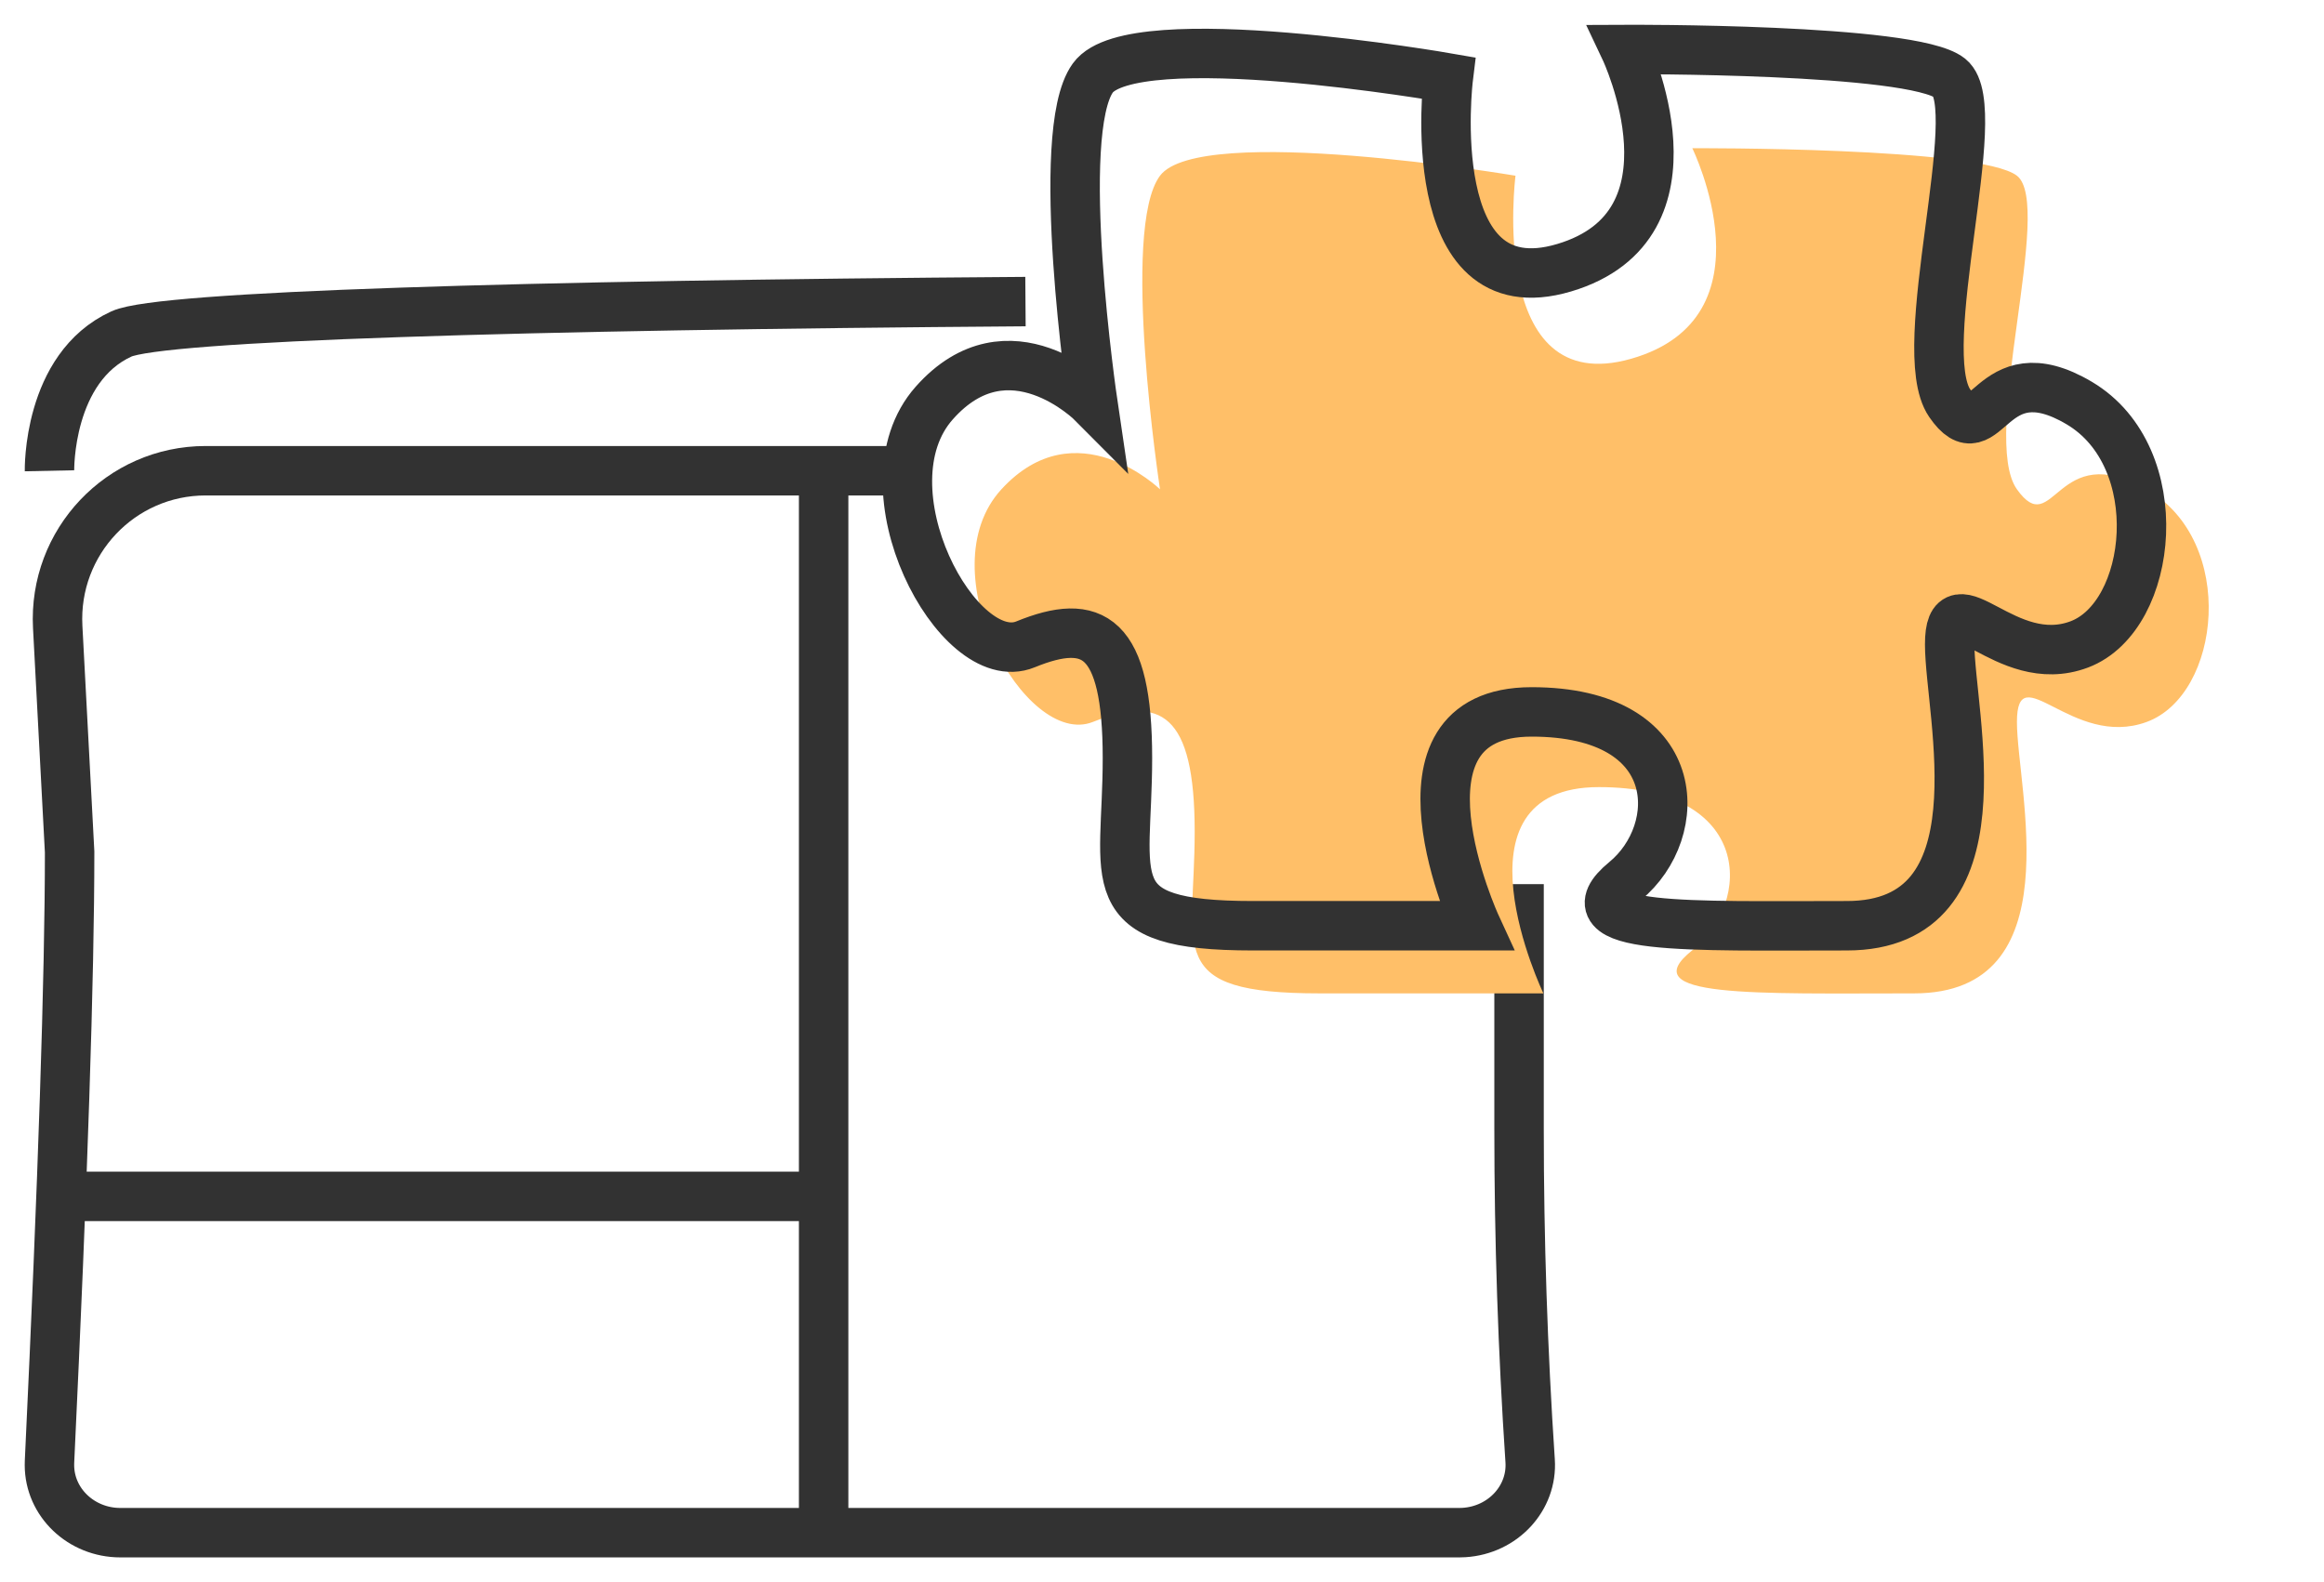
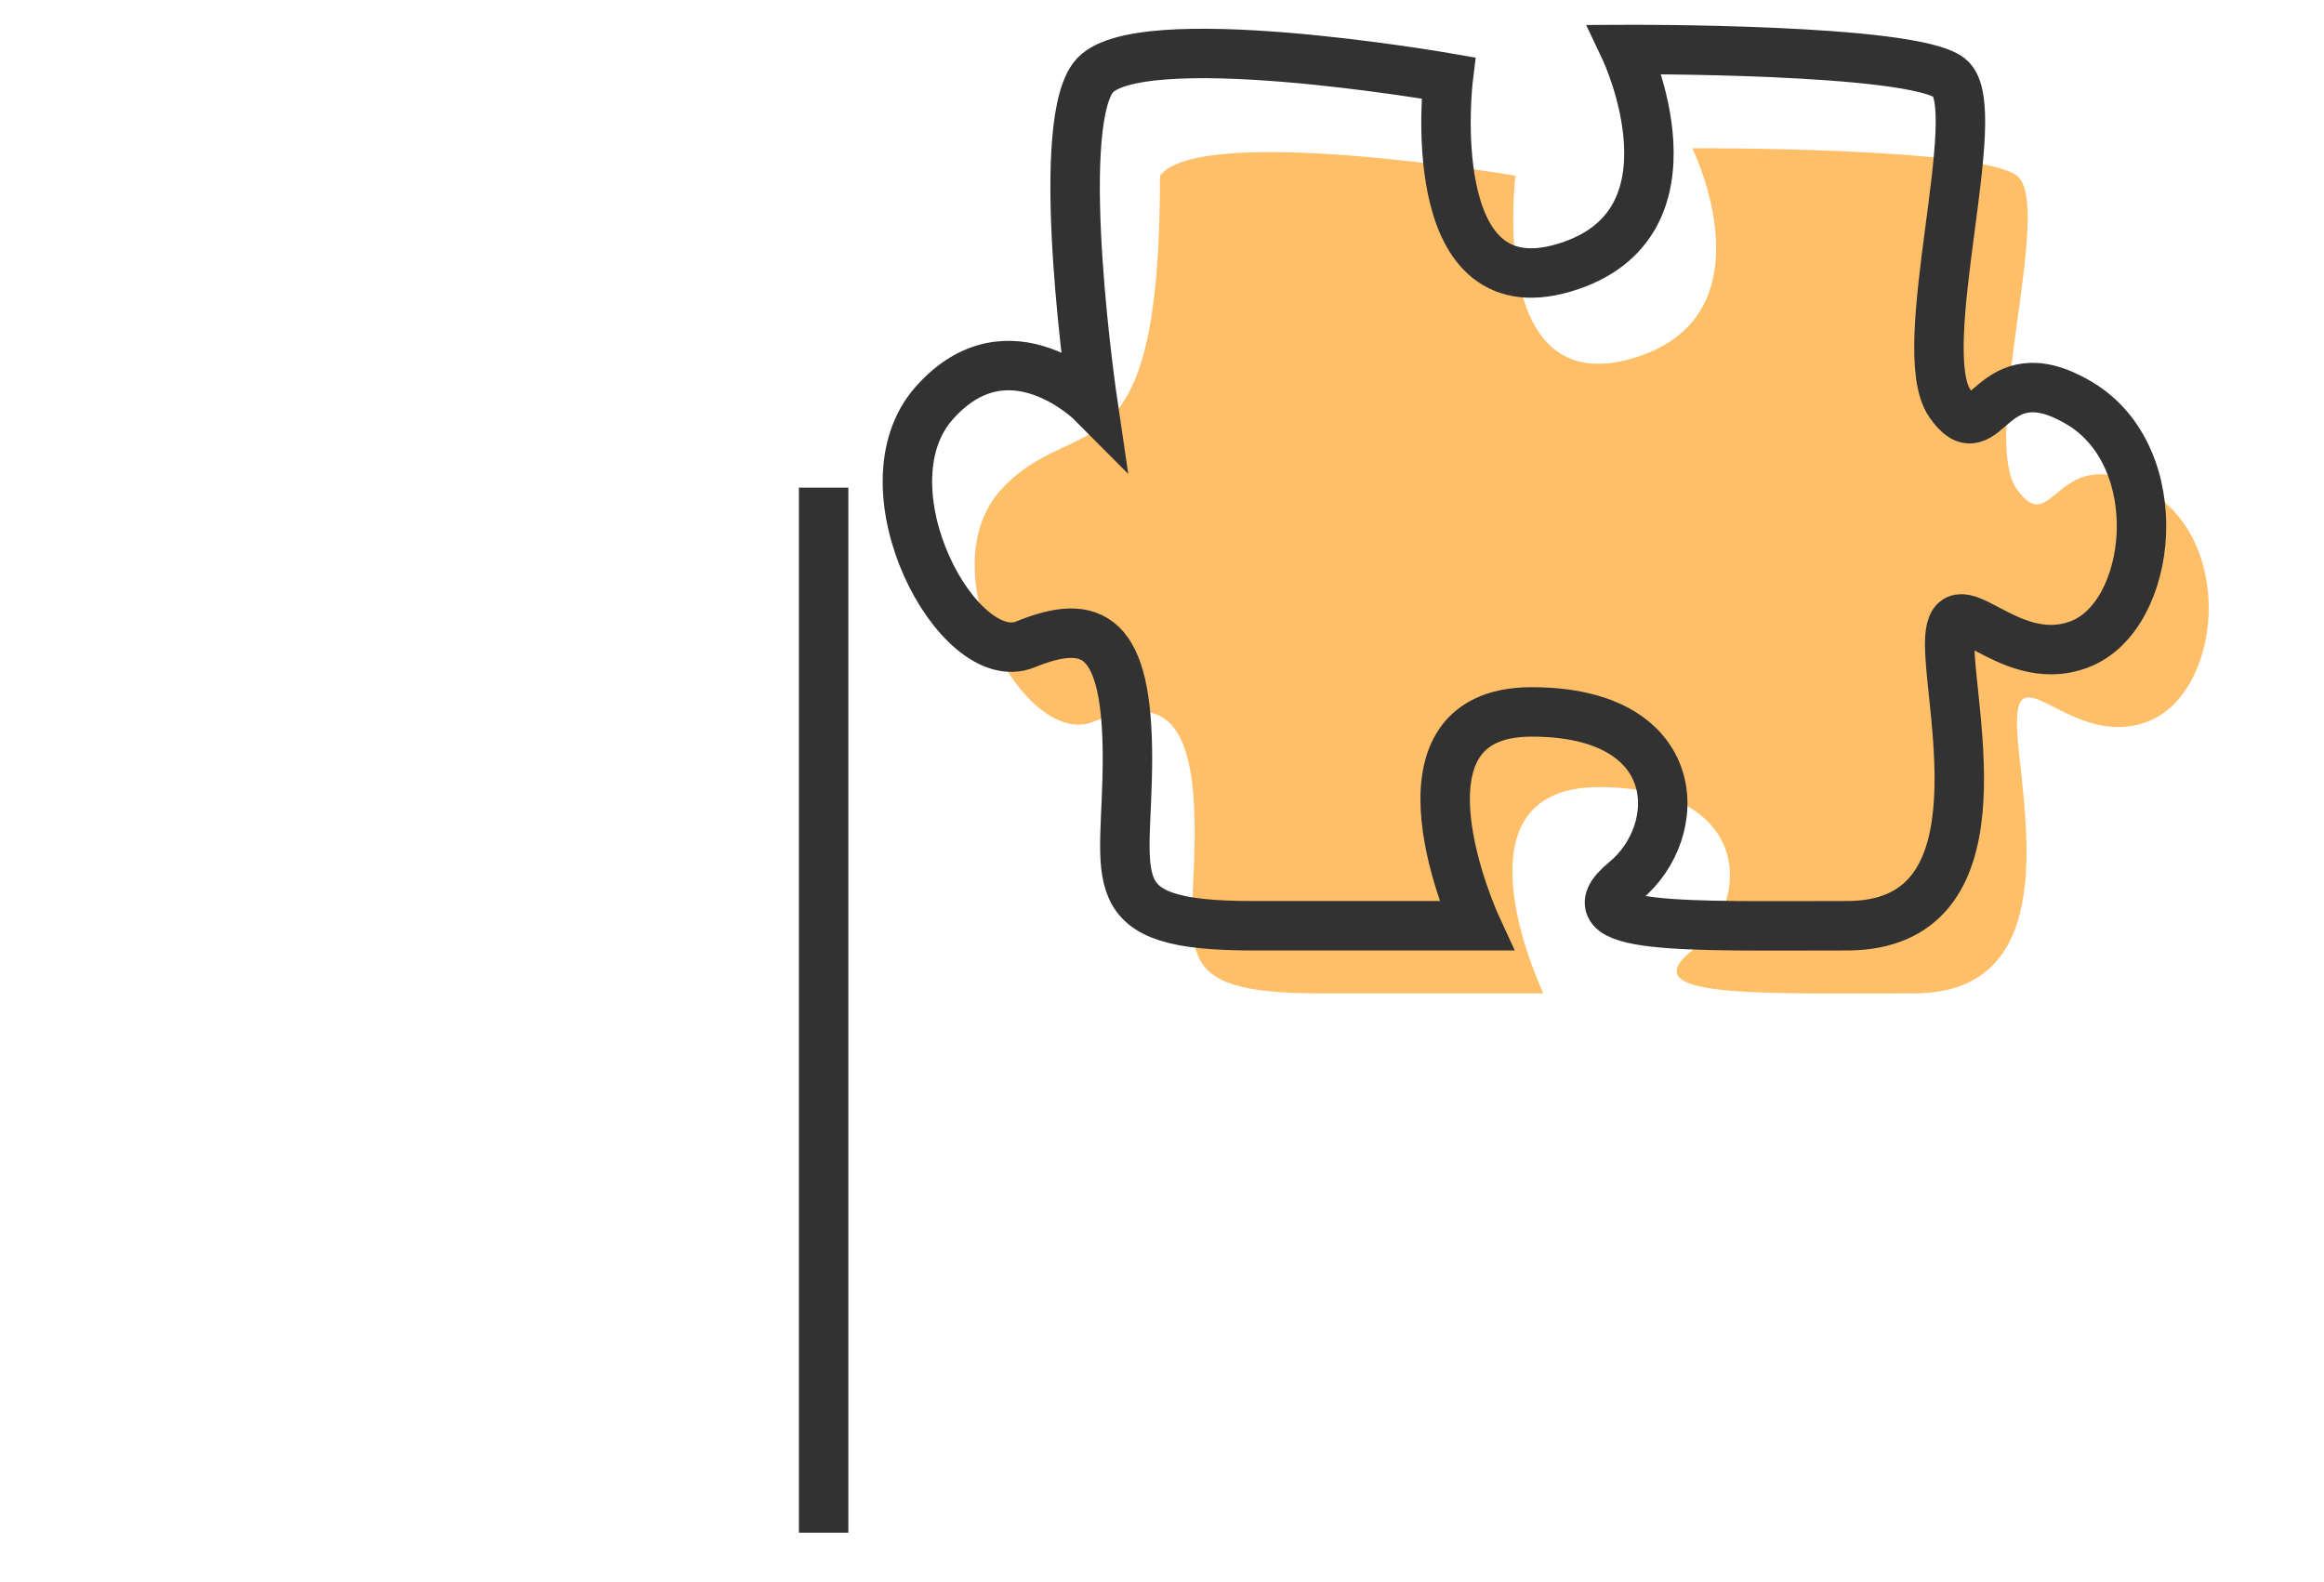
<svg xmlns="http://www.w3.org/2000/svg" width="47" height="32" viewBox="0 0 47 32" fill="none">
-   <path d="M30.721 17.882C30.721 17.882 30.721 20.122 30.721 22.843C30.721 25.078 30.796 27.312 30.945 29.545C30.996 30.299 30.396 30.949 29.605 30.997C29.575 30.999 29.544 31 29.514 31H2.434C1.642 31 1 30.387 1 29.632C1 29.611 1 29.591 1.001 29.57C1.272 23.849 1.408 19.736 1.408 17.233L1.167 12.68C1.076 10.963 2.44 9.521 4.159 9.521C8.476 9.521 15.946 9.521 18.23 9.521" stroke="#323232" />
-   <path d="M1.001 9.522C1.001 9.522 0.958 7.437 2.457 6.754C3.253 6.391 10.579 6.173 20.739 6.1" stroke="#323232" />
-   <path fill-rule="evenodd" clip-rule="evenodd" d="M30.649 3.554C30.649 3.554 24.266 2.478 23.46 3.554C22.654 4.63 23.46 9.897 23.46 9.897C23.46 9.897 21.764 8.248 20.252 9.897C18.74 11.546 20.737 15.14 22.099 14.603C23.46 14.065 24.161 14.418 24.161 16.819C24.161 19.22 23.523 20.092 26.692 20.092C29.861 20.092 31.213 20.092 31.213 20.092C31.213 20.092 29.222 15.92 32.335 15.92C35.448 15.92 35.448 18.251 34.225 19.22C33.002 20.19 35.496 20.092 38.71 20.092C41.923 20.092 40.79 15.958 40.79 14.603C40.79 13.248 41.907 15.152 43.412 14.603C44.916 14.053 45.251 10.951 43.412 9.897C41.573 8.843 41.543 10.951 40.79 9.897C40.036 8.843 41.543 4.138 40.79 3.554C40.036 2.97 34.225 2.998 34.225 2.998C34.225 2.998 35.905 6.422 32.989 7.256C30.073 8.09 30.649 3.554 30.649 3.554Z" fill="#FFBF68" />
+   <path fill-rule="evenodd" clip-rule="evenodd" d="M30.649 3.554C30.649 3.554 24.266 2.478 23.46 3.554C23.46 9.897 21.764 8.248 20.252 9.897C18.74 11.546 20.737 15.14 22.099 14.603C23.46 14.065 24.161 14.418 24.161 16.819C24.161 19.22 23.523 20.092 26.692 20.092C29.861 20.092 31.213 20.092 31.213 20.092C31.213 20.092 29.222 15.92 32.335 15.92C35.448 15.92 35.448 18.251 34.225 19.22C33.002 20.19 35.496 20.092 38.71 20.092C41.923 20.092 40.79 15.958 40.79 14.603C40.79 13.248 41.907 15.152 43.412 14.603C44.916 14.053 45.251 10.951 43.412 9.897C41.573 8.843 41.543 10.951 40.79 9.897C40.036 8.843 41.543 4.138 40.79 3.554C40.036 2.97 34.225 2.998 34.225 2.998C34.225 2.998 35.905 6.422 32.989 7.256C30.073 8.09 30.649 3.554 30.649 3.554Z" fill="#FFBF68" />
  <path fill-rule="evenodd" clip-rule="evenodd" d="M29.29 1.577C29.29 1.577 22.906 0.462 22.101 1.577C21.295 2.693 22.101 8.154 22.101 8.154C22.101 8.154 20.404 6.444 18.892 8.154C17.38 9.864 19.378 13.59 20.739 13.033C22.101 12.476 22.801 12.841 22.801 15.331C22.801 17.82 22.164 18.724 25.333 18.724C28.502 18.724 29.854 18.724 29.854 18.724C29.854 18.724 27.862 14.399 30.976 14.399C34.089 14.399 34.089 16.815 32.866 17.82C31.642 18.826 34.136 18.724 37.35 18.724C40.564 18.724 39.43 14.438 39.43 13.033C39.43 11.628 40.548 13.602 42.053 13.033C43.557 12.463 43.891 9.247 42.053 8.154C40.214 7.061 40.183 9.247 39.43 8.154C38.677 7.061 40.183 2.183 39.43 1.577C38.677 0.972 32.866 1.001 32.866 1.001C32.866 1.001 34.546 4.551 31.63 5.416C28.713 6.28 29.29 1.577 29.29 1.577Z" stroke="#323232" />
  <path d="M16.657 9.863V31" stroke="#323232" />
-   <path d="M16.655 24.198H1.68" stroke="#323232" />
</svg>